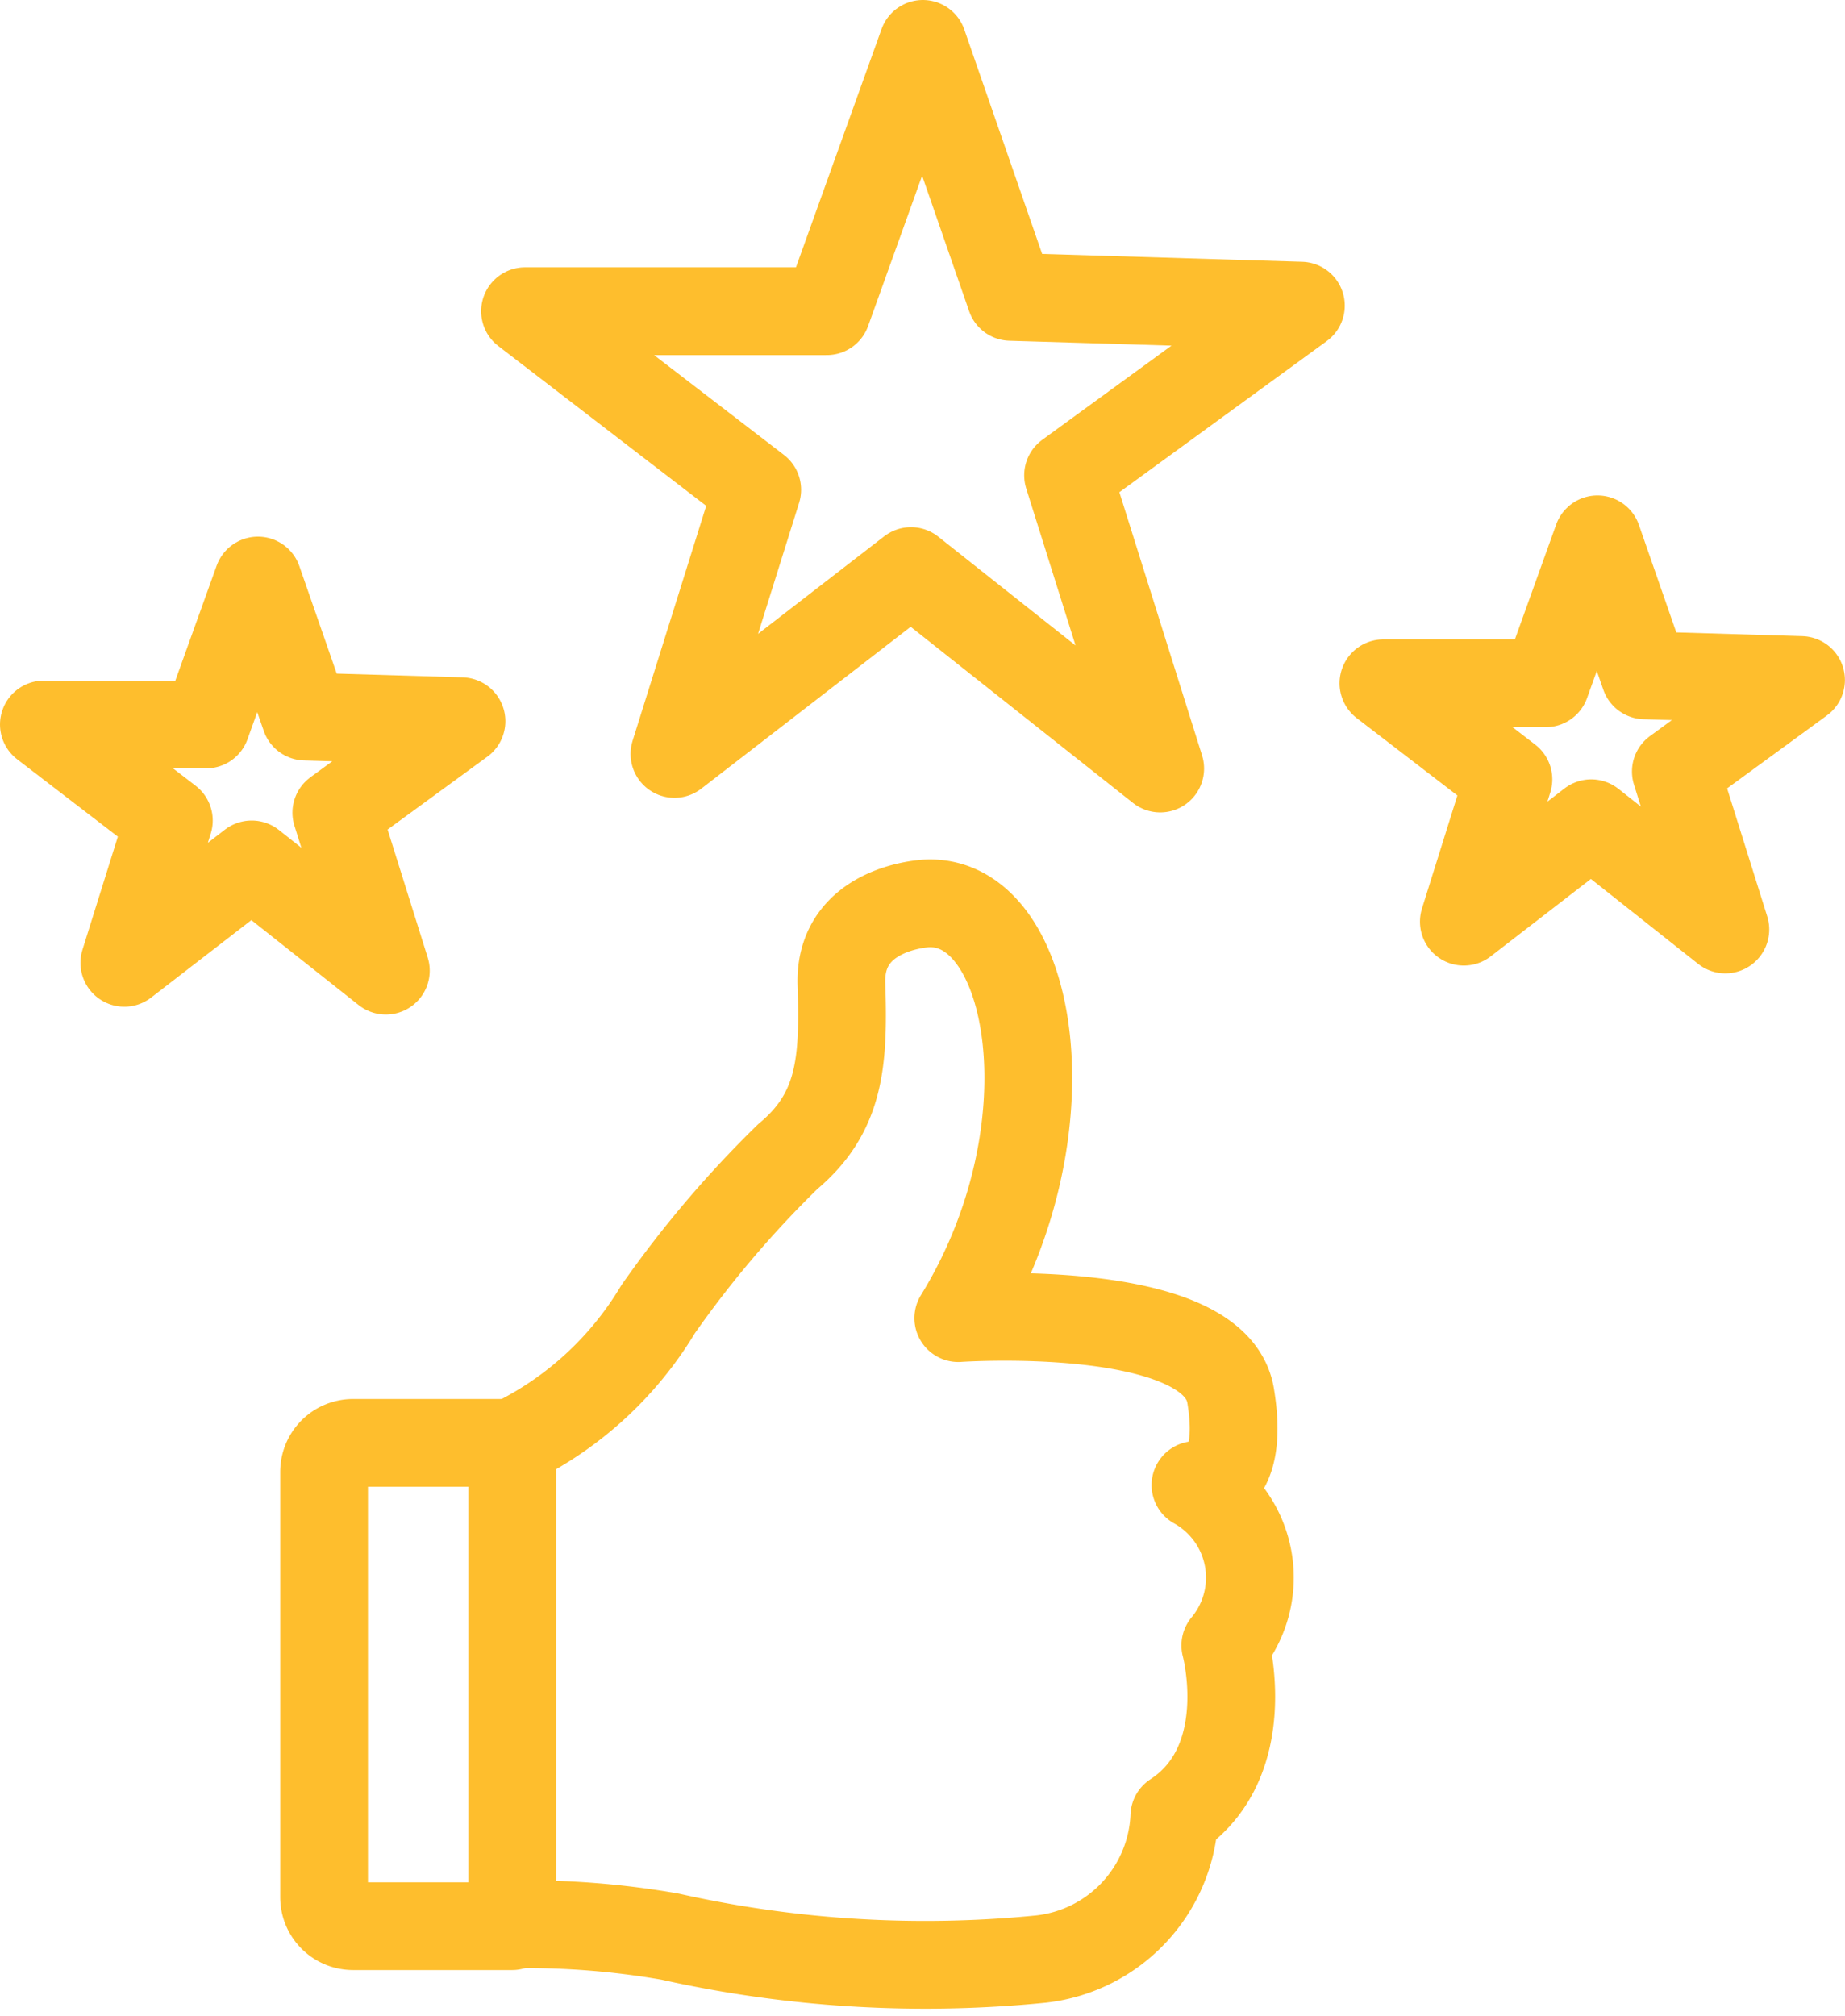
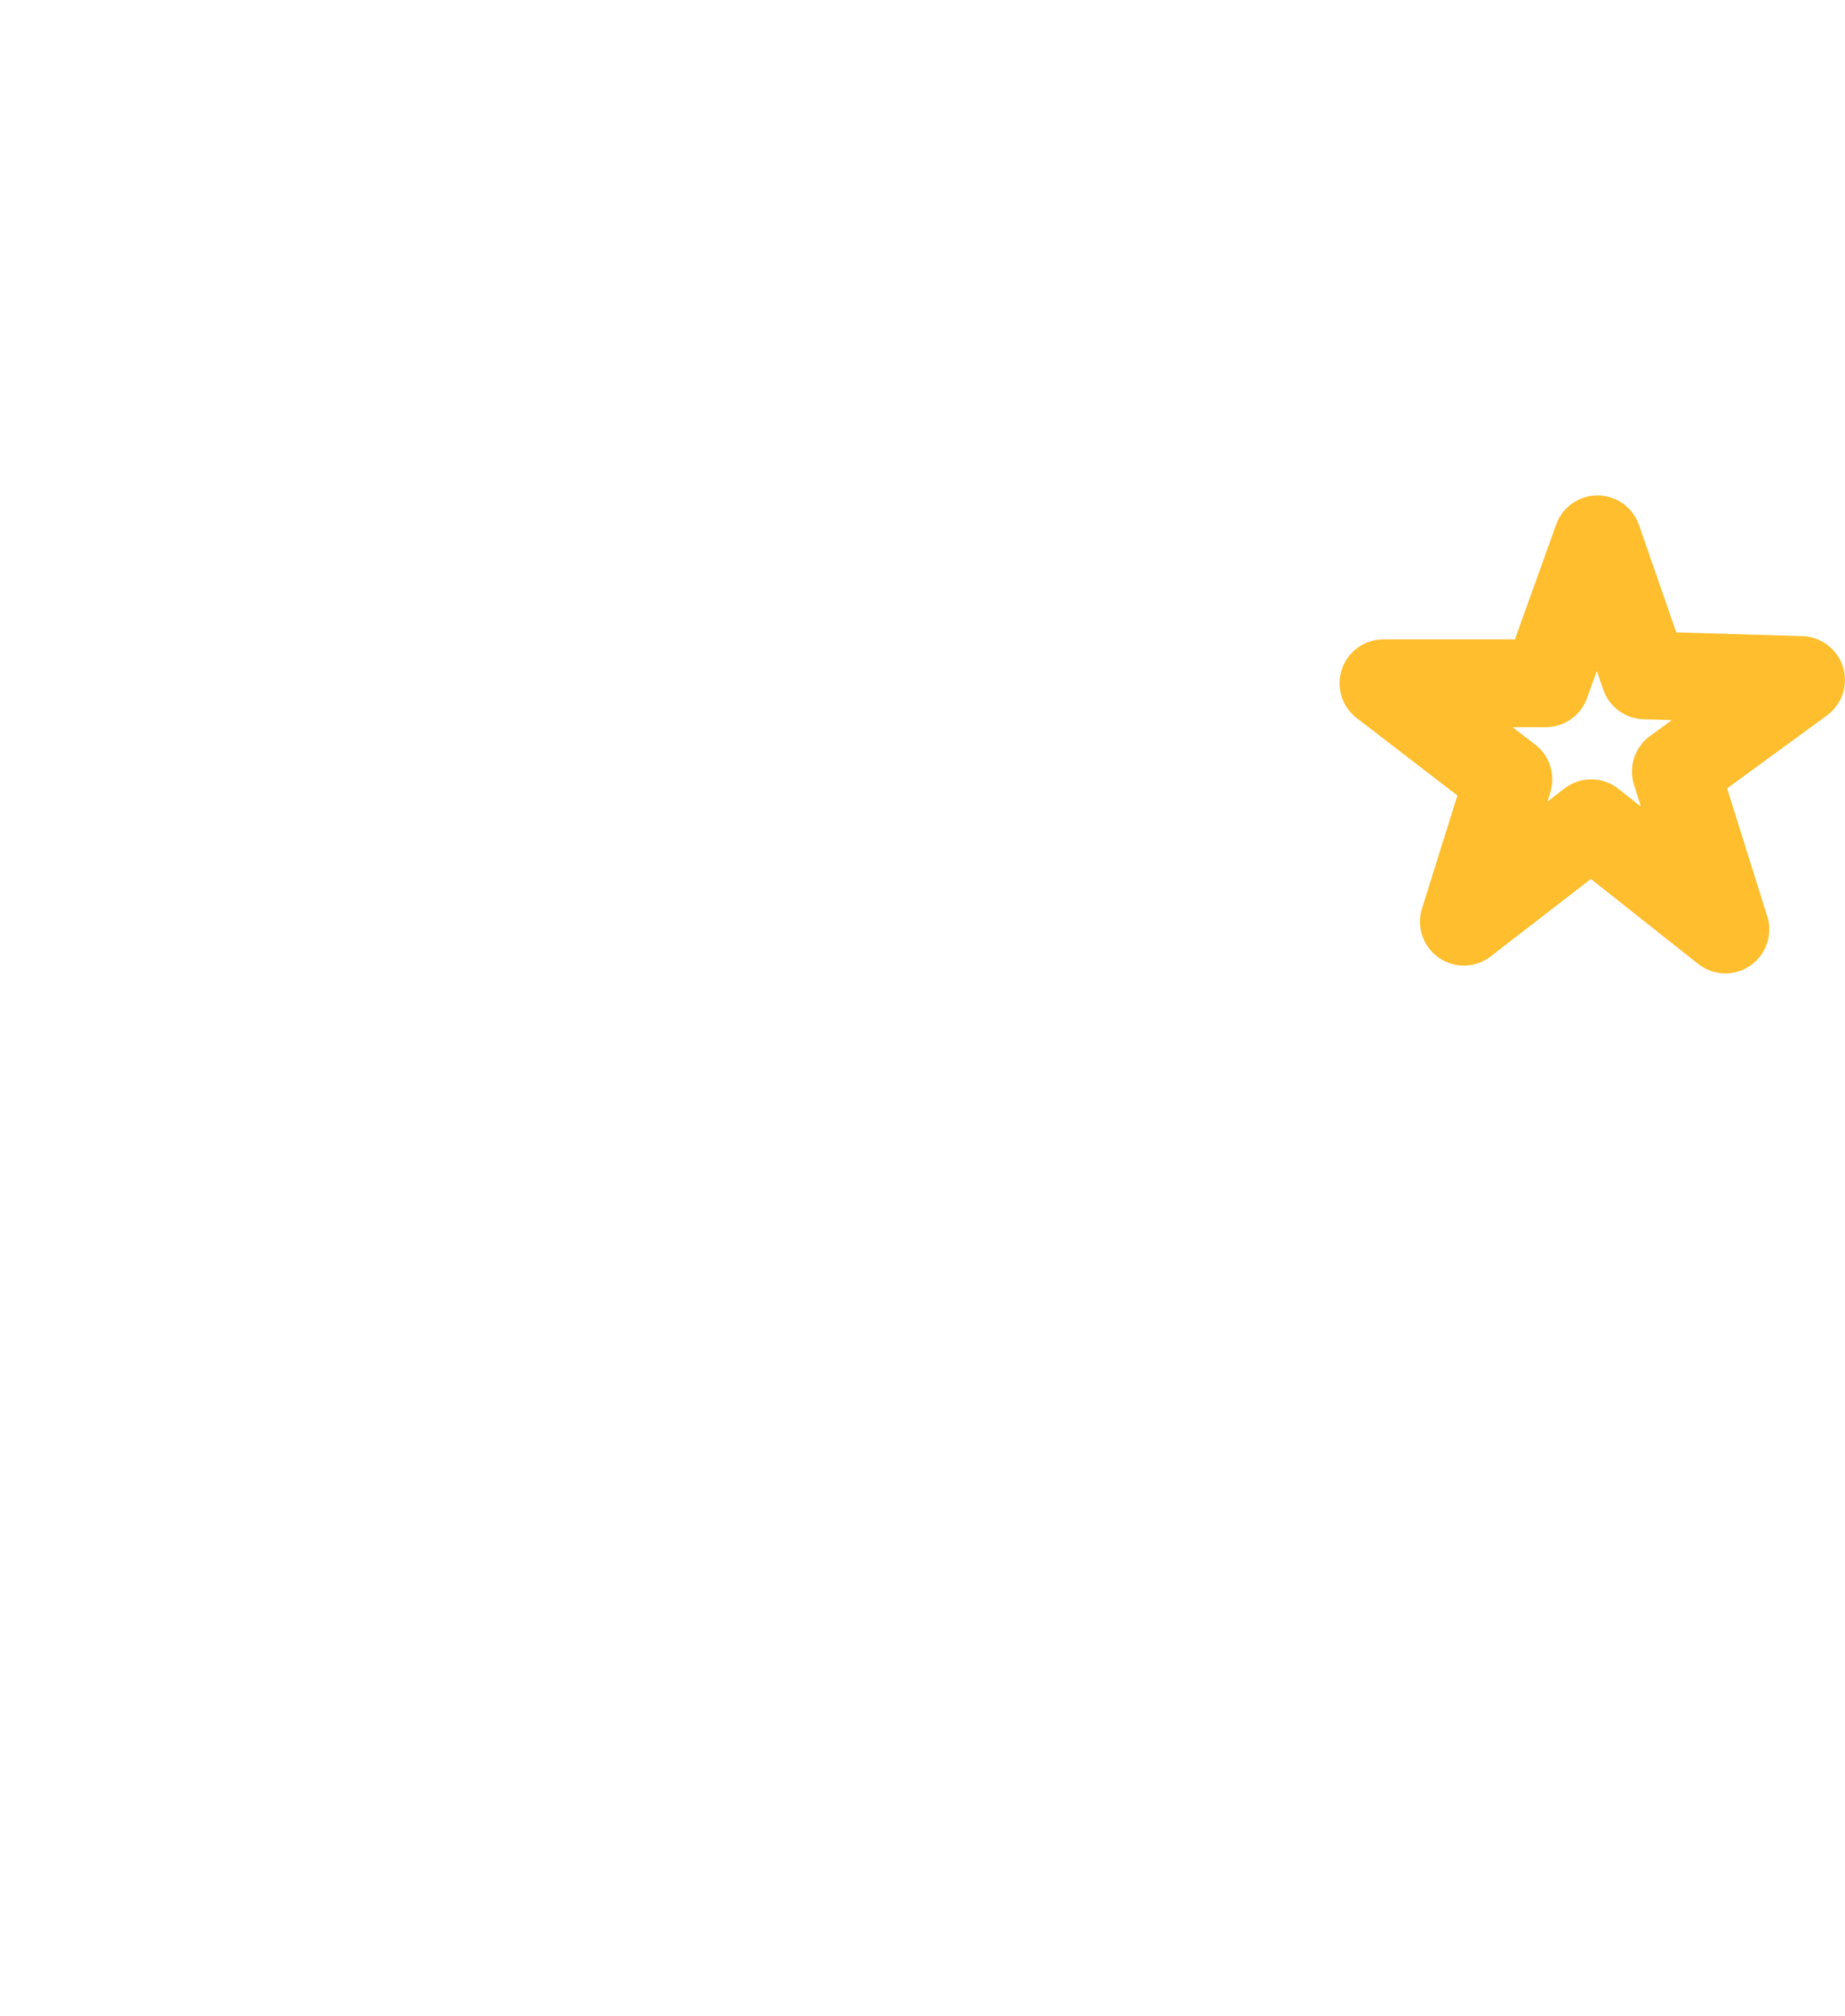
<svg xmlns="http://www.w3.org/2000/svg" width="42.054" height="45.933" viewBox="0 0 42.054 45.933">
  <g id="Group_479" data-name="Group 479" transform="translate(1 1)">
-     <path id="Path_14" data-name="Path 14" d="M15.593,16.681,17.48,10.66,12.187,6.592h6.879L21.255.5l2,5.765,6.617.2-5.307,3.866,2.1,6.682-5.68-4.5Z" transform="translate(-1.22 -0.5)" fill="none" stroke="#febe2d" stroke-linecap="round" stroke-linejoin="round" stroke-width="2" />
    <path id="Path_15" data-name="Path 15" d="M34.868,21.243,35.884,18l-2.849-2.19h3.7l1.179-3.28,1.078,3.1,3.562.106L39.7,17.821l1.129,3.6L37.771,19Z" transform="translate(-2.502 -1.24)" fill="none" stroke="#febe2d" stroke-linecap="round" stroke-linejoin="round" stroke-width="2" />
-     <path id="Path_16" data-name="Path 16" d="M2.334,22.243,3.349,19,.5,16.811H4.2l1.179-3.28,1.078,3.1,3.562.106L7.166,18.821l1.129,3.6L5.237,20Z" transform="translate(-0.5 -1.302)" fill="none" stroke="#febe2d" stroke-linecap="round" stroke-linejoin="round" stroke-width="2" />
-     <path id="Path_17" data-name="Path 17" d="M15.2,30.62a7.886,7.886,0,0,1-3.324,3.043V44.635a19.053,19.053,0,0,1,3.6.281,26.651,26.651,0,0,0,8.449.511,3.421,3.421,0,0,0,3.043-3.26c1.882-1.228,1.161-3.888,1.161-3.888a2.413,2.413,0,0,0-.68-3.654s1.161.12.8-2.042-6.206-1.762-6.206-1.762c2.643-4.284,1.721-9.57-.722-9.45,0,0-2,.081-1.942,1.842s-.02,2.923-1.221,3.925A24.469,24.469,0,0,0,15.2,30.62Z" transform="translate(-1.2 -1.784)" fill="none" stroke="#febe2d" stroke-linecap="round" stroke-linejoin="round" stroke-width="2" />
-     <path id="Path_18" data-name="Path 18" d="M11.591,34.47H7.967a.661.661,0,0,0-.661.661v9.691a.661.661,0,0,0,.661.661h3.624" transform="translate(-0.919 -2.59)" fill="none" stroke="#febe2d" stroke-linecap="round" stroke-linejoin="round" stroke-width="2" />
  </g>
</svg>